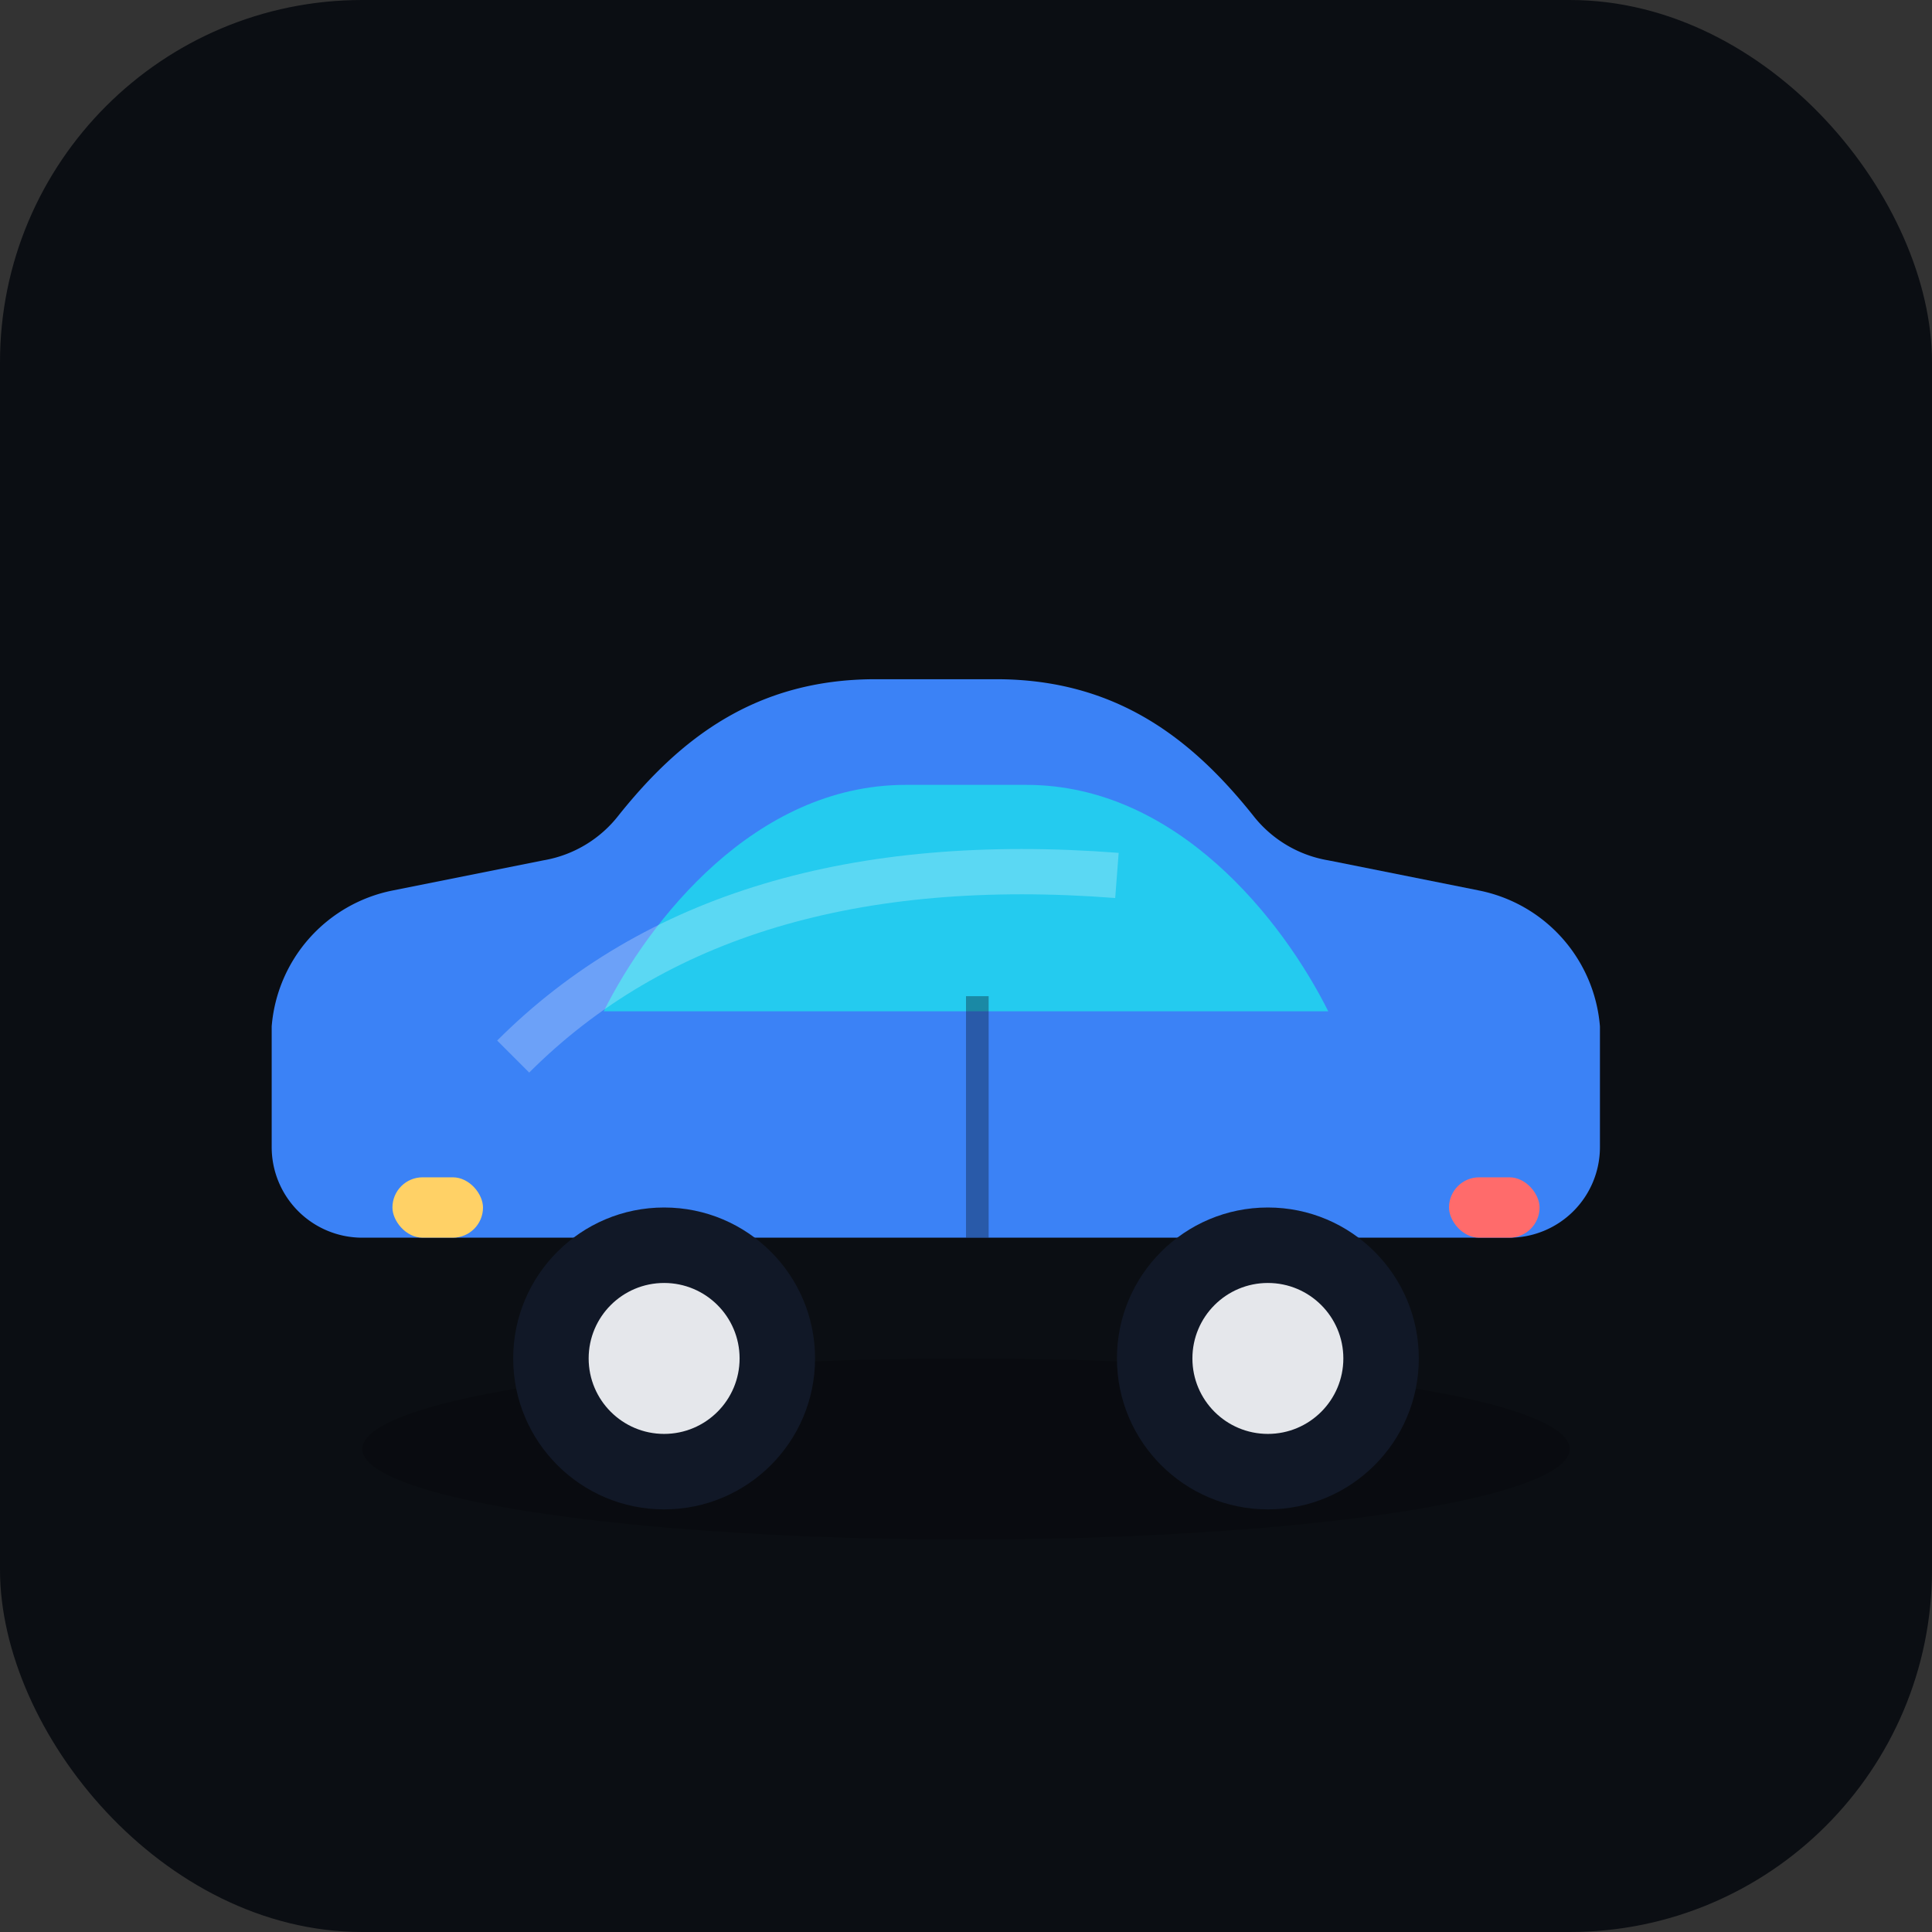
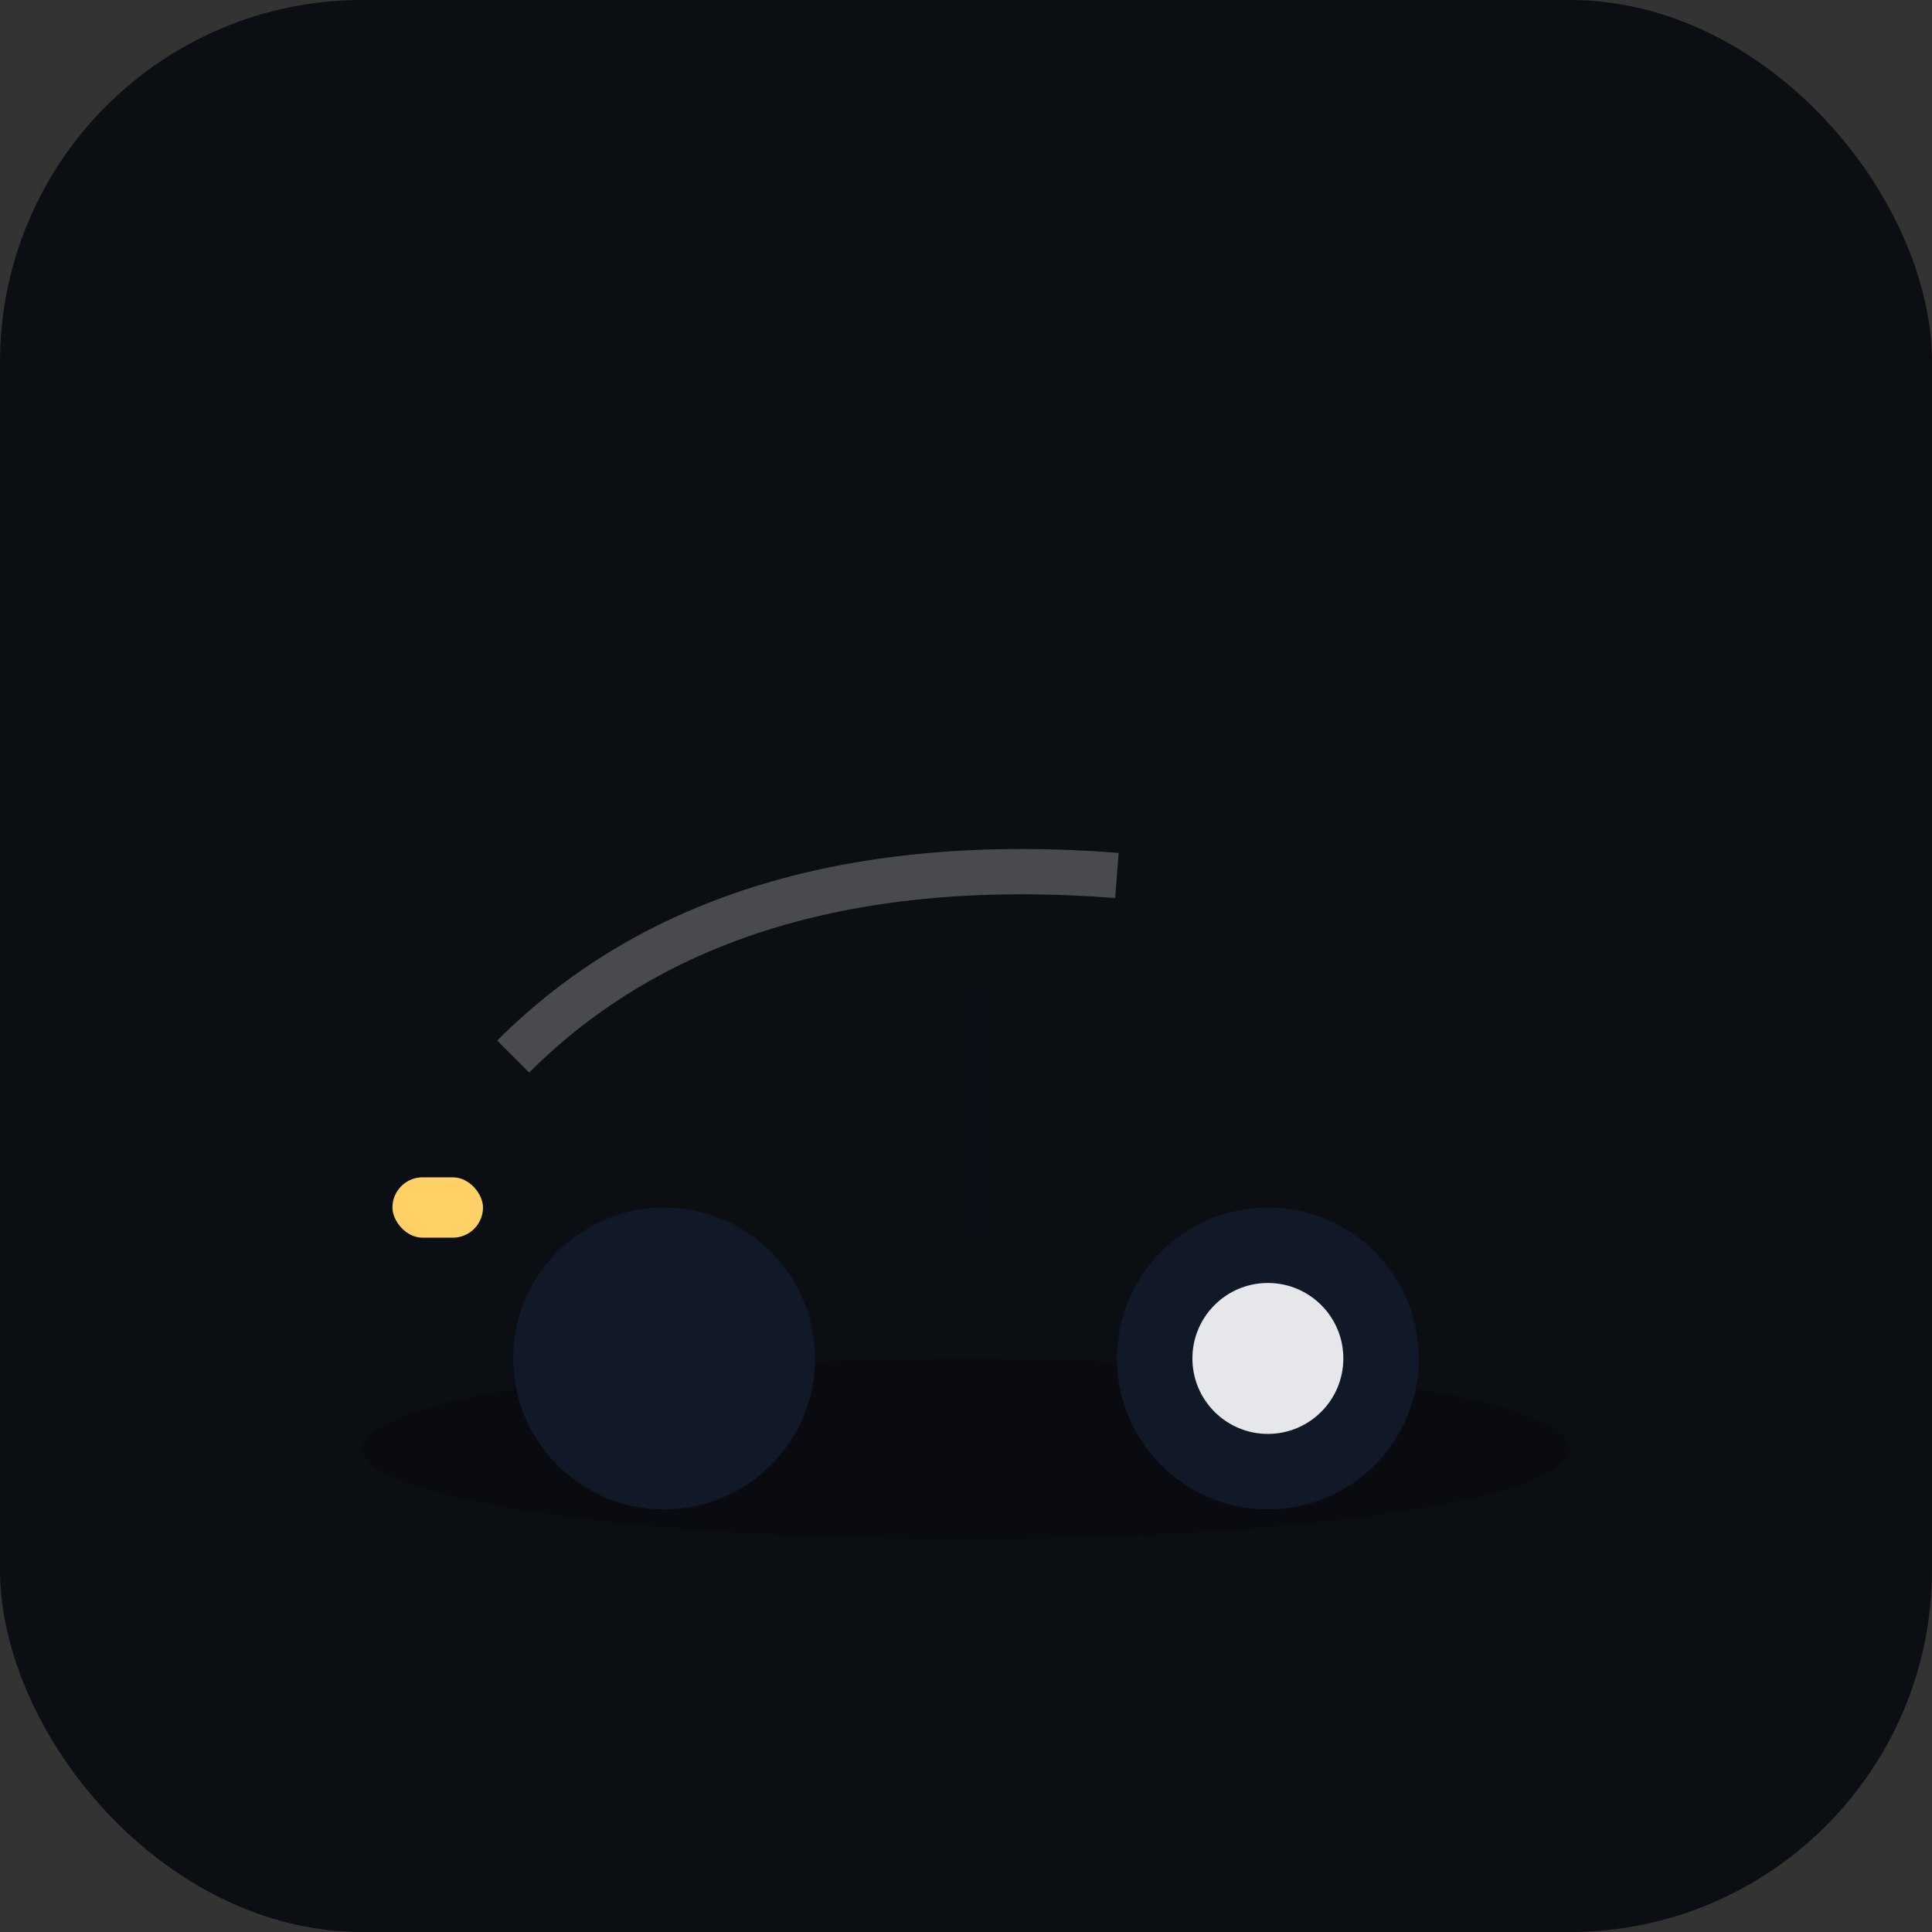
<svg xmlns="http://www.w3.org/2000/svg" width="256" height="256" viewBox="0 0 128 128">
  <rect x="0" y="0" width="128" height="128" fill="#333333" stroke="none" />
  <rect width="128" height="128" rx="24" fill="#0b0e13" />
  <g transform="translate(8,36)">
    <ellipse cx="56" cy="60" rx="40" ry="6" fill="#000" opacity="0.18" />
-     <path d="M20 46 h72 a6 6 0 0 0 6-6 v-8 a10 10 0 0 0-8-9 l-10-2 a8 8 0 0 1-5-3 c-4-5-9-9-17-9 h-8 c-8 0-13 4-17 9a8 8 0 0 1-5 3l-10 2a10 10 0 0 0-8 9v8a6 6 0 0 0 6 6z" fill="#3b82f6" />
-     <path d="M32 31 c3-6 10-15 20-15 h8 c10 0 17 9 20 15 z" fill="#22d3ee" opacity="0.9" />
    <rect x="56" y="30" width="1.5" height="16" fill="#0a0f1a" opacity="0.35" />
    <rect x="18" y="42" width="6" height="4" rx="2" fill="#ffd166" />
-     <rect x="88" y="42" width="6" height="4" rx="2" fill="#ff6b6b" />
    <g>
      <circle cx="36" cy="54" r="10" fill="#111827" />
-       <circle cx="36" cy="54" r="5" fill="#e5e7eb" />
      <circle cx="76" cy="54" r="10" fill="#111827" />
      <circle cx="76" cy="54" r="5" fill="#e5e7eb" />
    </g>
    <path d="M26 34 q14 -14 40 -12" stroke="#fff" stroke-opacity=".25" stroke-width="3" fill="none" />
  </g>
</svg>